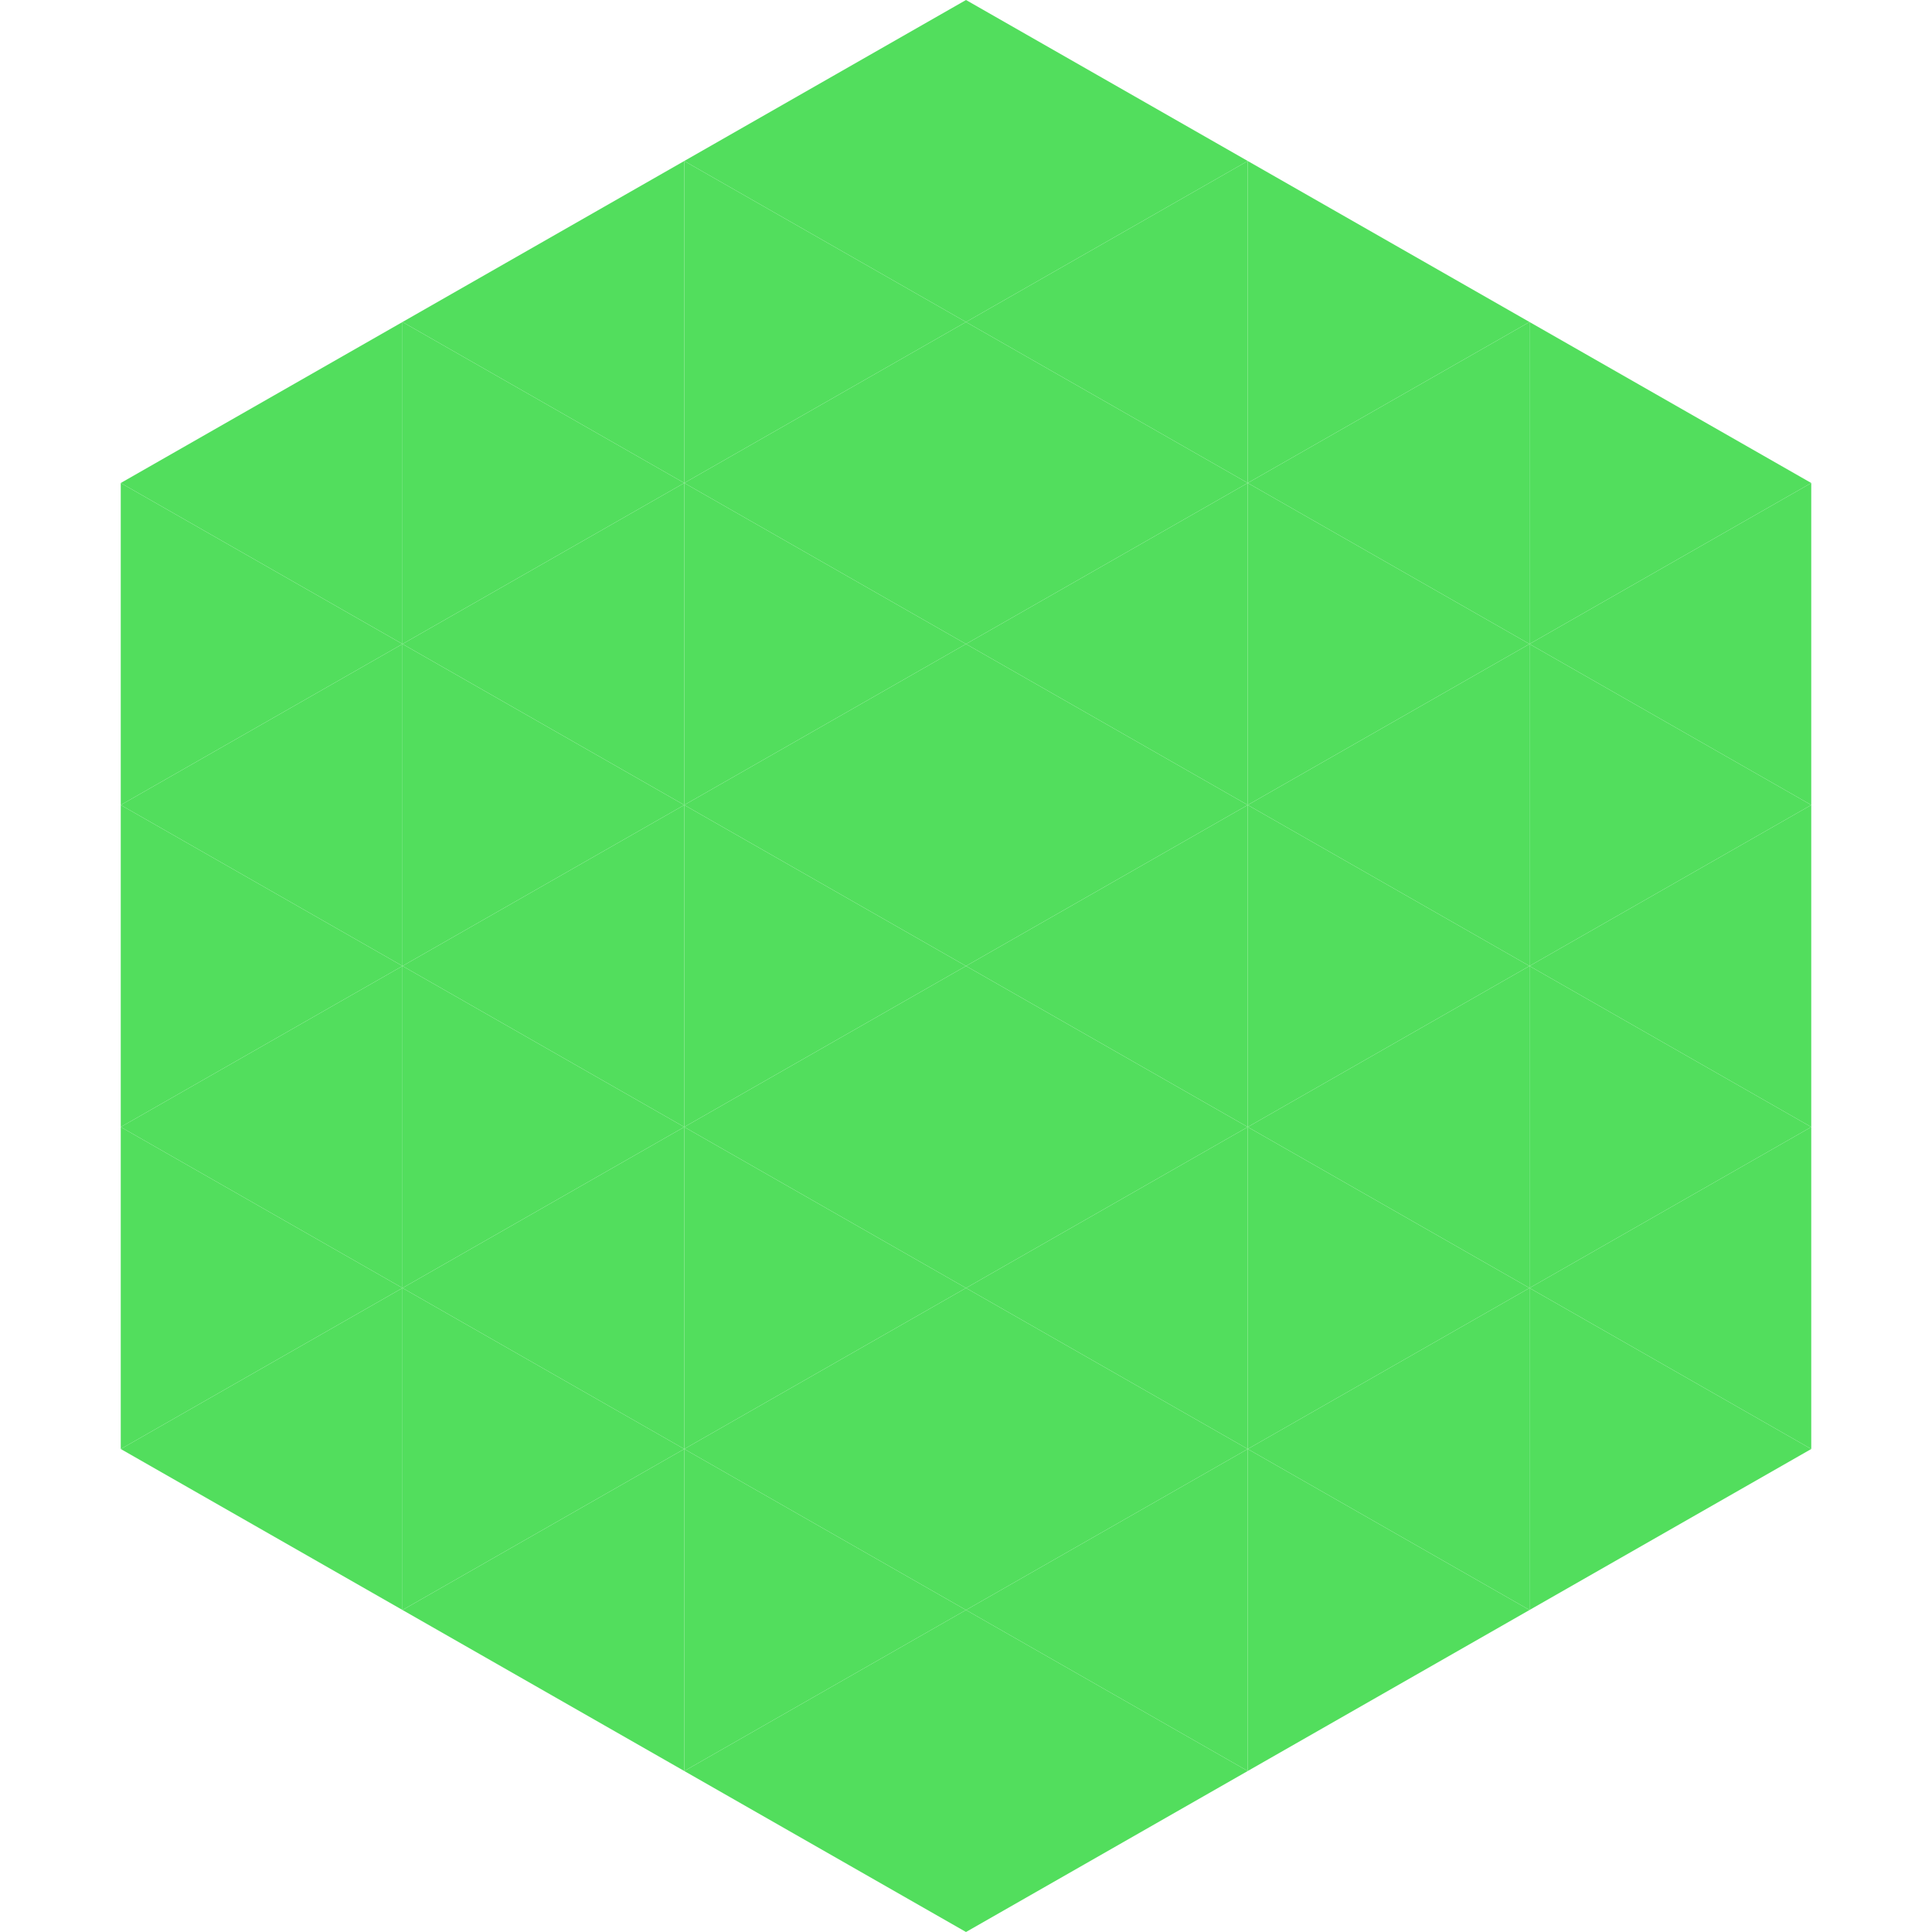
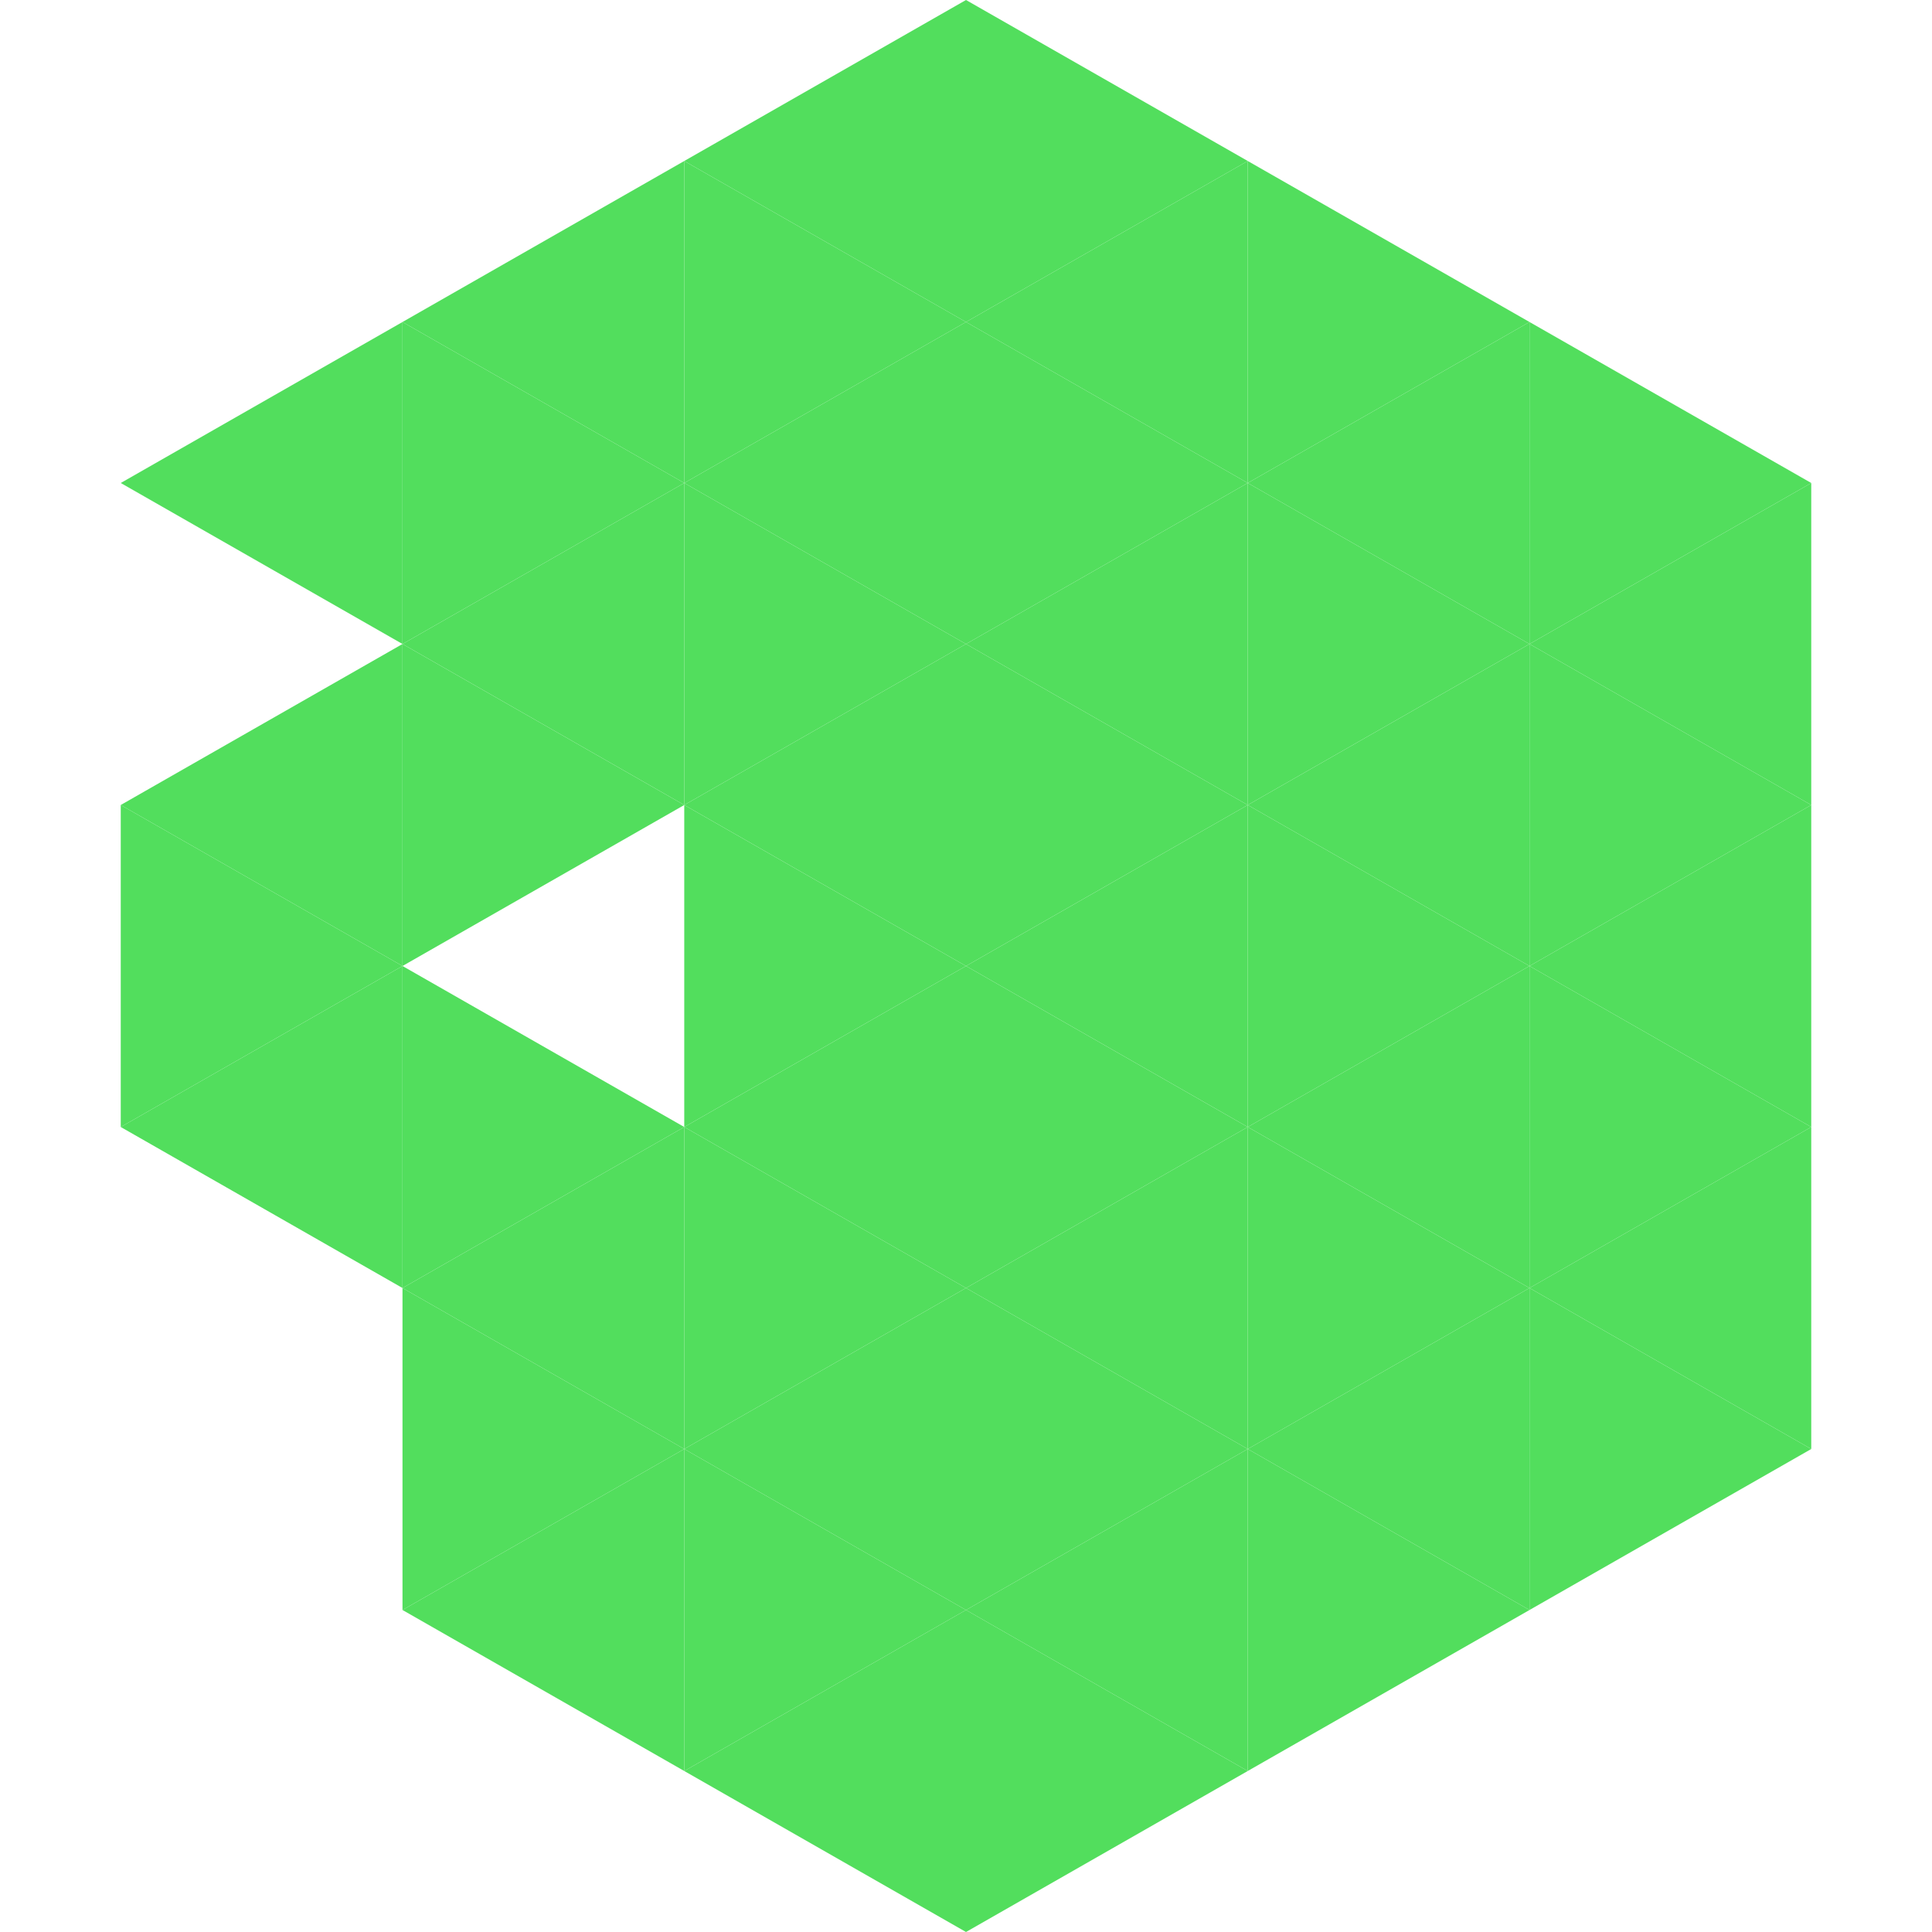
<svg xmlns="http://www.w3.org/2000/svg" width="240" height="240">
  <polygon points="50,40 15,60 50,80" style="fill:rgb(82,222,93)" />
  <polygon points="190,40 225,60 190,80" style="fill:rgb(82,222,93)" />
-   <polygon points="15,60 50,80 15,100" style="fill:rgb(82,222,93)" />
  <polygon points="225,60 190,80 225,100" style="fill:rgb(82,222,93)" />
  <polygon points="50,80 15,100 50,120" style="fill:rgb(82,222,93)" />
  <polygon points="190,80 225,100 190,120" style="fill:rgb(82,222,93)" />
  <polygon points="15,100 50,120 15,140" style="fill:rgb(82,222,93)" />
  <polygon points="225,100 190,120 225,140" style="fill:rgb(82,222,93)" />
  <polygon points="50,120 15,140 50,160" style="fill:rgb(82,222,93)" />
  <polygon points="190,120 225,140 190,160" style="fill:rgb(82,222,93)" />
-   <polygon points="15,140 50,160 15,180" style="fill:rgb(82,222,93)" />
  <polygon points="225,140 190,160 225,180" style="fill:rgb(82,222,93)" />
-   <polygon points="50,160 15,180 50,200" style="fill:rgb(82,222,93)" />
  <polygon points="190,160 225,180 190,200" style="fill:rgb(82,222,93)" />
  <polygon points="15,180 50,200 15,220" style="fill:rgb(255,255,255); fill-opacity:0" />
  <polygon points="225,180 190,200 225,220" style="fill:rgb(255,255,255); fill-opacity:0" />
  <polygon points="50,0 85,20 50,40" style="fill:rgb(255,255,255); fill-opacity:0" />
  <polygon points="190,0 155,20 190,40" style="fill:rgb(255,255,255); fill-opacity:0" />
  <polygon points="85,20 50,40 85,60" style="fill:rgb(82,222,93)" />
  <polygon points="155,20 190,40 155,60" style="fill:rgb(82,222,93)" />
  <polygon points="50,40 85,60 50,80" style="fill:rgb(82,222,93)" />
  <polygon points="190,40 155,60 190,80" style="fill:rgb(82,222,93)" />
  <polygon points="85,60 50,80 85,100" style="fill:rgb(82,222,93)" />
  <polygon points="155,60 190,80 155,100" style="fill:rgb(82,222,93)" />
  <polygon points="50,80 85,100 50,120" style="fill:rgb(82,222,93)" />
  <polygon points="190,80 155,100 190,120" style="fill:rgb(82,222,93)" />
-   <polygon points="85,100 50,120 85,140" style="fill:rgb(82,222,93)" />
  <polygon points="155,100 190,120 155,140" style="fill:rgb(82,222,93)" />
  <polygon points="50,120 85,140 50,160" style="fill:rgb(82,222,93)" />
  <polygon points="190,120 155,140 190,160" style="fill:rgb(82,222,93)" />
  <polygon points="85,140 50,160 85,180" style="fill:rgb(82,222,93)" />
  <polygon points="155,140 190,160 155,180" style="fill:rgb(82,222,93)" />
  <polygon points="50,160 85,180 50,200" style="fill:rgb(82,222,93)" />
  <polygon points="190,160 155,180 190,200" style="fill:rgb(82,222,93)" />
  <polygon points="85,180 50,200 85,220" style="fill:rgb(82,222,93)" />
  <polygon points="155,180 190,200 155,220" style="fill:rgb(82,222,93)" />
  <polygon points="120,0 85,20 120,40" style="fill:rgb(82,222,93)" />
  <polygon points="120,0 155,20 120,40" style="fill:rgb(82,222,93)" />
  <polygon points="85,20 120,40 85,60" style="fill:rgb(82,222,93)" />
  <polygon points="155,20 120,40 155,60" style="fill:rgb(82,222,93)" />
  <polygon points="120,40 85,60 120,80" style="fill:rgb(82,222,93)" />
  <polygon points="120,40 155,60 120,80" style="fill:rgb(82,222,93)" />
  <polygon points="85,60 120,80 85,100" style="fill:rgb(82,222,93)" />
  <polygon points="155,60 120,80 155,100" style="fill:rgb(82,222,93)" />
  <polygon points="120,80 85,100 120,120" style="fill:rgb(82,222,93)" />
  <polygon points="120,80 155,100 120,120" style="fill:rgb(82,222,93)" />
  <polygon points="85,100 120,120 85,140" style="fill:rgb(82,222,93)" />
  <polygon points="155,100 120,120 155,140" style="fill:rgb(82,222,93)" />
  <polygon points="120,120 85,140 120,160" style="fill:rgb(82,222,93)" />
  <polygon points="120,120 155,140 120,160" style="fill:rgb(82,222,93)" />
  <polygon points="85,140 120,160 85,180" style="fill:rgb(82,222,93)" />
  <polygon points="155,140 120,160 155,180" style="fill:rgb(82,222,93)" />
  <polygon points="120,160 85,180 120,200" style="fill:rgb(82,222,93)" />
  <polygon points="120,160 155,180 120,200" style="fill:rgb(82,222,93)" />
  <polygon points="85,180 120,200 85,220" style="fill:rgb(82,222,93)" />
  <polygon points="155,180 120,200 155,220" style="fill:rgb(82,222,93)" />
  <polygon points="120,200 85,220 120,240" style="fill:rgb(82,222,93)" />
  <polygon points="120,200 155,220 120,240" style="fill:rgb(82,222,93)" />
  <polygon points="85,220 120,240 85,260" style="fill:rgb(255,255,255); fill-opacity:0" />
  <polygon points="155,220 120,240 155,260" style="fill:rgb(255,255,255); fill-opacity:0" />
</svg>